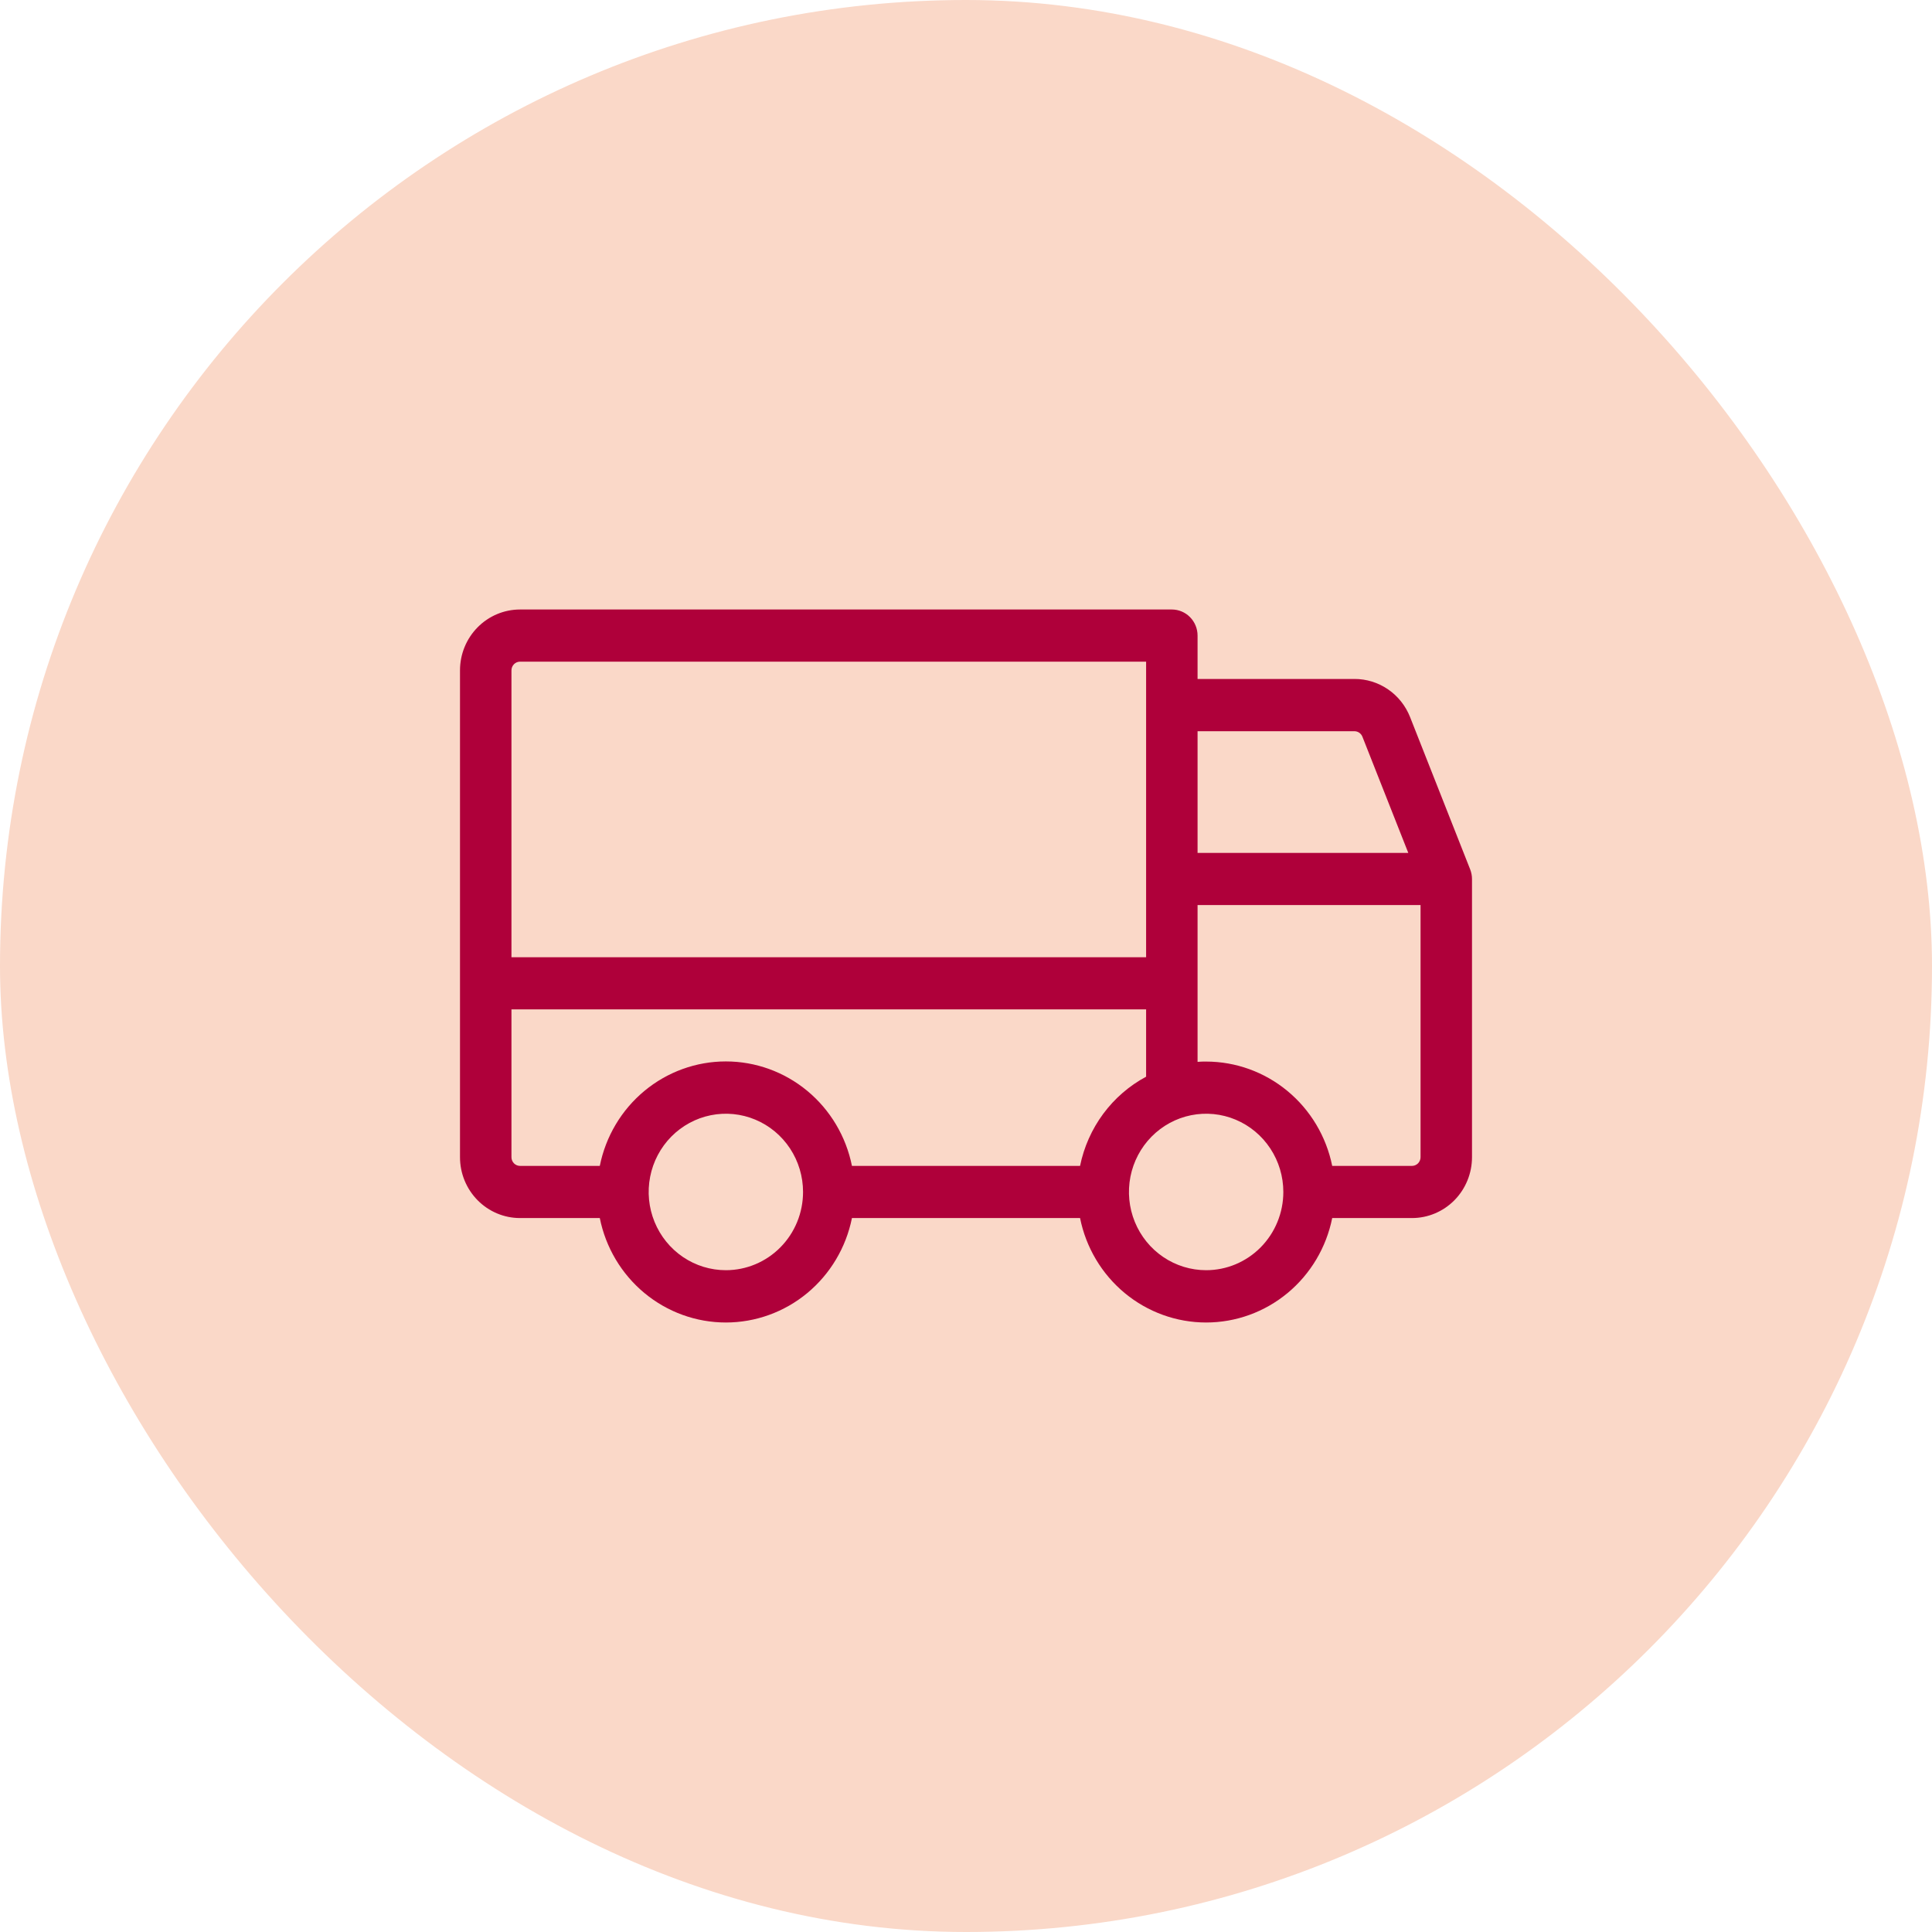
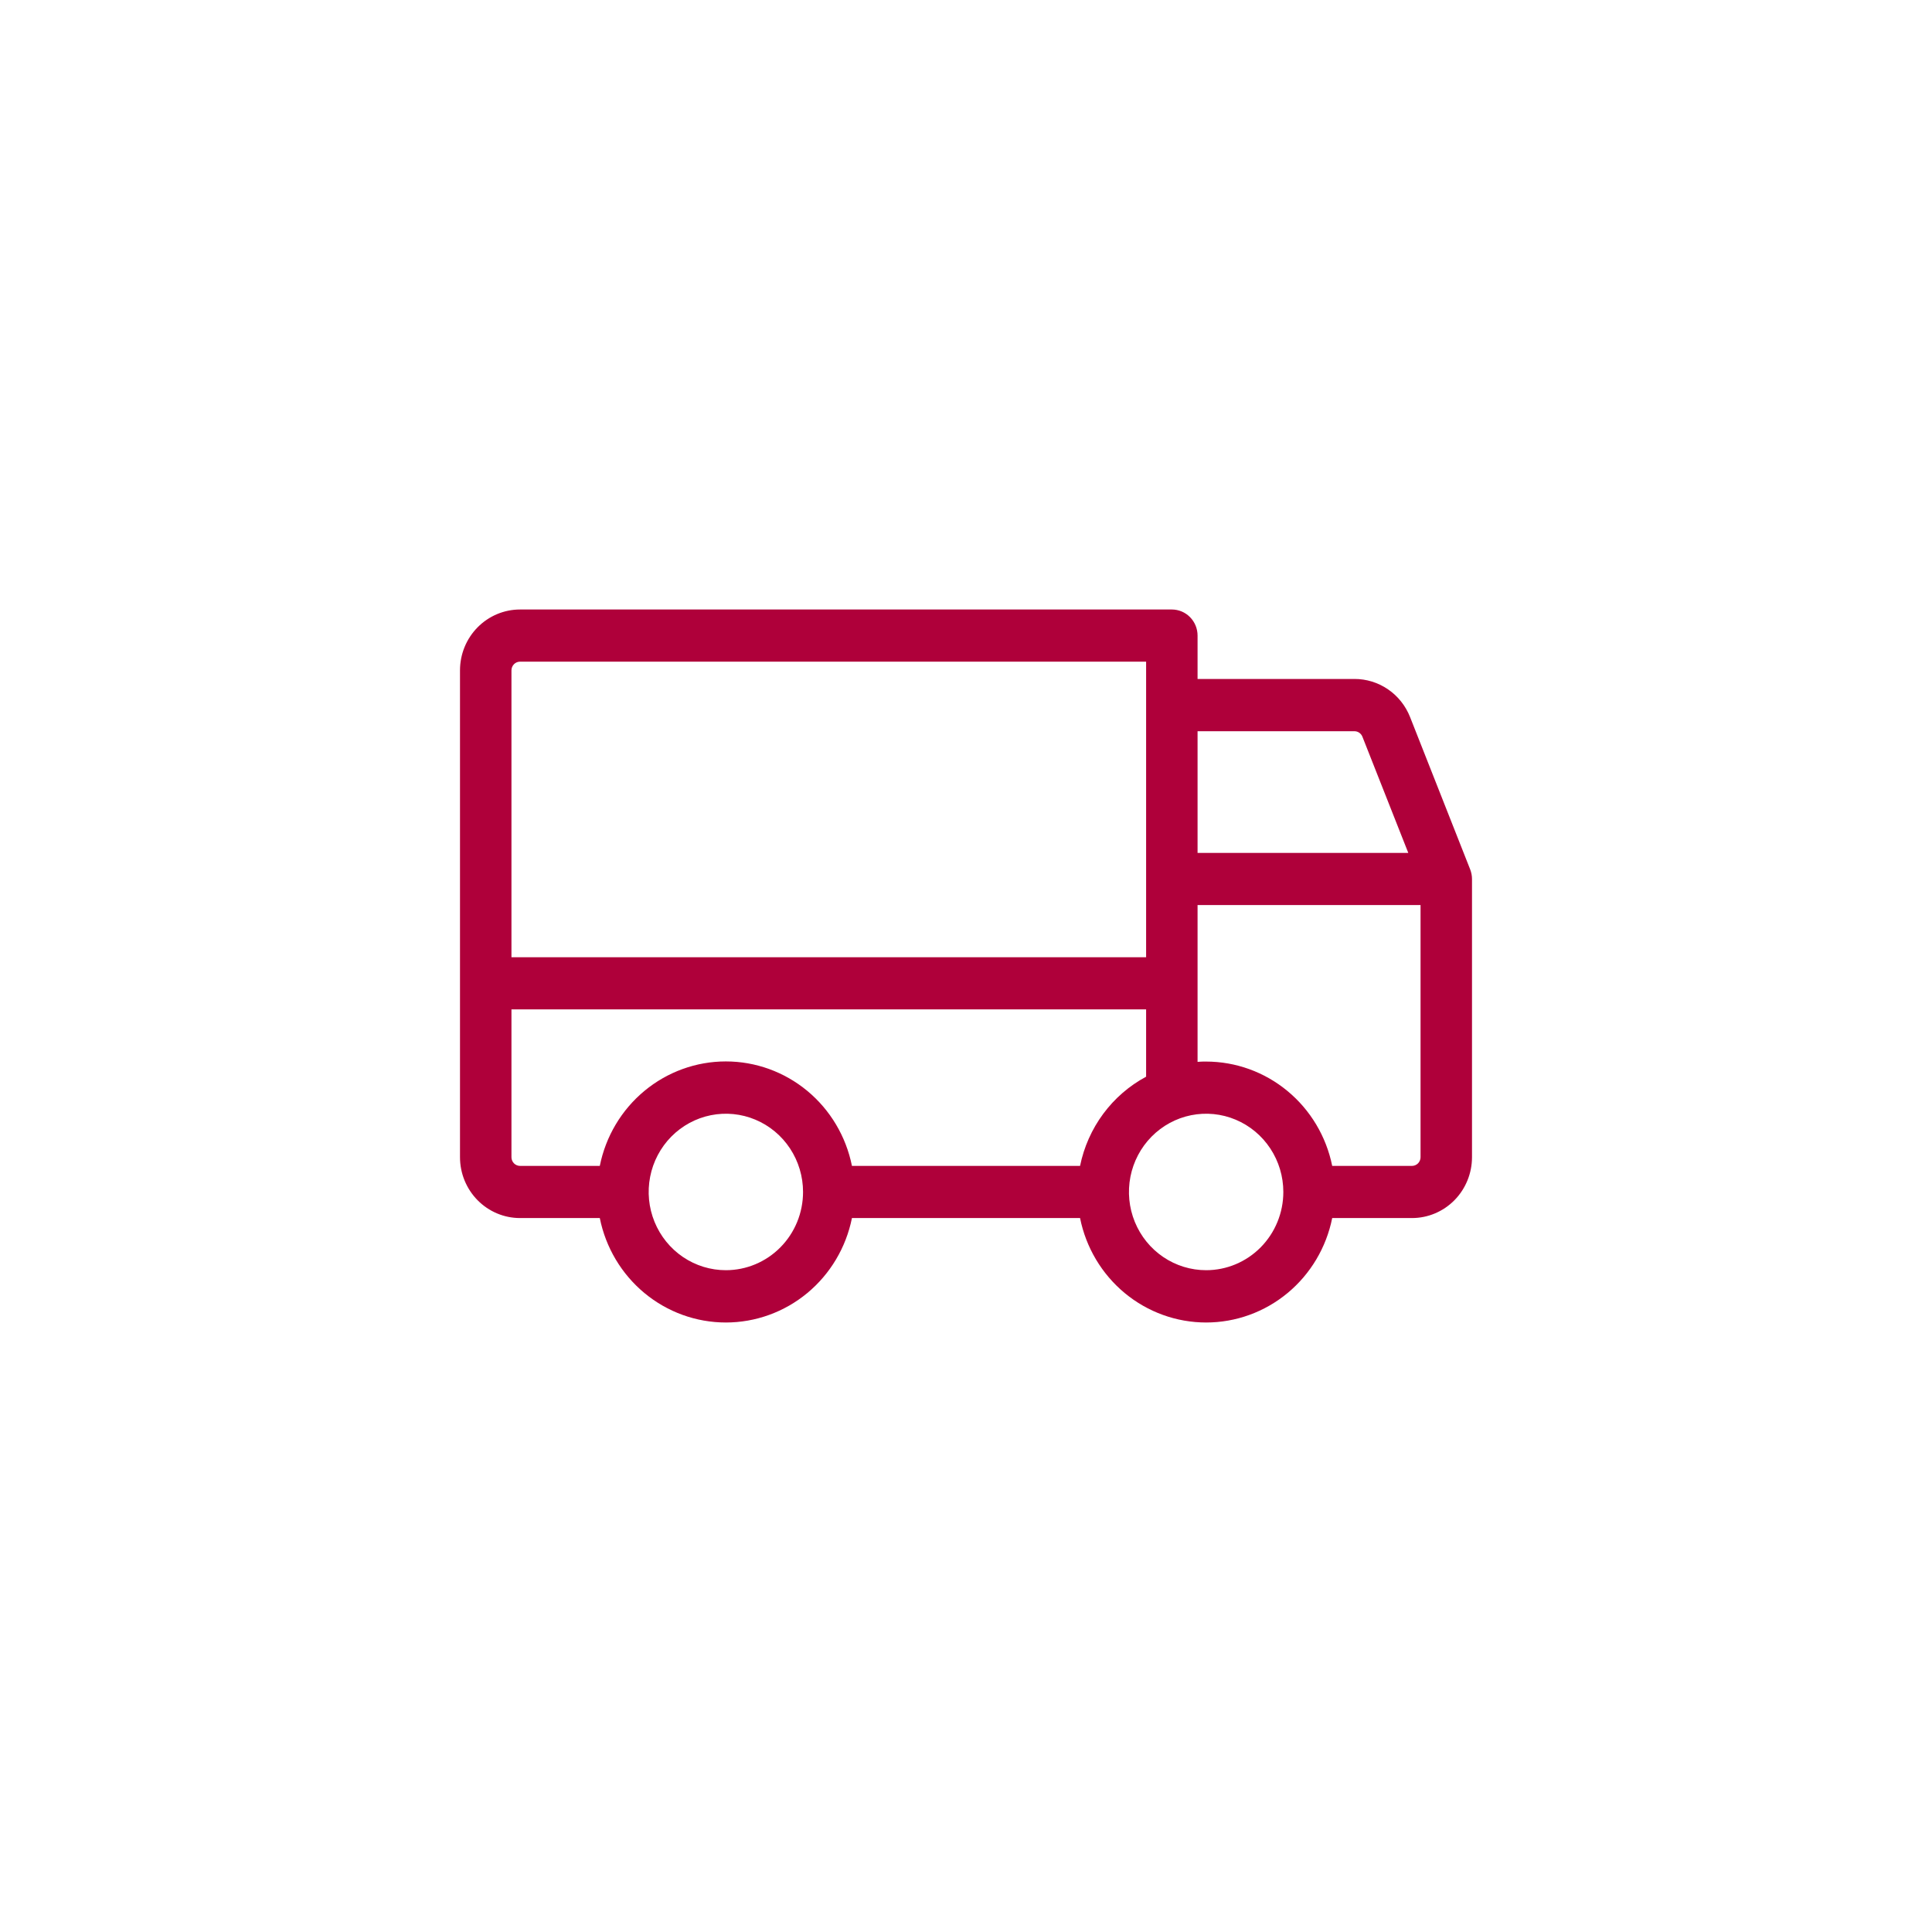
<svg xmlns="http://www.w3.org/2000/svg" fill="none" viewBox="0 0 84 84" height="84" width="84">
-   <rect fill="#FAD8C8" rx="42" height="84" width="84" />
  <path fill="#AF003A" d="M63.92 37.798L61.31 31.183C61.117 30.691 60.783 30.269 60.351 29.973C59.919 29.676 59.408 29.518 58.886 29.52H52.068V27.634C52.068 27.333 51.95 27.045 51.74 26.832C51.53 26.619 51.246 26.5 50.949 26.5H22.61C21.918 26.5 21.254 26.779 20.765 27.275C20.275 27.771 20 28.444 20 29.146V50.313C20 51.014 20.275 51.687 20.765 52.184C21.254 52.68 21.918 52.959 22.61 52.959H26.078C26.335 54.24 27.021 55.392 28.02 56.22C29.019 57.048 30.269 57.5 31.559 57.5C32.849 57.5 34.1 57.048 35.099 56.22C36.098 55.392 36.784 54.24 37.041 52.959H46.959C47.216 54.24 47.902 55.392 48.901 56.22C49.9 57.048 51.151 57.5 52.441 57.5C53.731 57.5 54.981 57.048 55.98 56.22C56.979 55.392 57.665 54.24 57.922 52.959H61.39C62.082 52.959 62.746 52.68 63.236 52.184C63.725 51.687 64 51.014 64 50.313V38.217C64 38.074 63.972 37.931 63.92 37.798ZM52.068 31.792H58.888C58.962 31.792 59.035 31.814 59.097 31.857C59.159 31.899 59.207 31.959 59.235 32.03L61.23 37.083H52.068V31.792ZM22.237 29.146C22.237 29.046 22.277 28.95 22.346 28.879C22.416 28.808 22.511 28.768 22.61 28.768H49.831V41.619H22.237V29.146ZM31.559 55.226C30.896 55.226 30.247 55.027 29.695 54.653C29.143 54.279 28.713 53.748 28.459 53.126C28.205 52.505 28.138 51.821 28.268 51.161C28.397 50.501 28.717 49.895 29.186 49.419C29.656 48.943 30.254 48.619 30.905 48.488C31.556 48.357 32.23 48.424 32.844 48.682C33.457 48.939 33.981 49.375 34.35 49.935C34.718 50.494 34.915 51.152 34.915 51.825C34.915 52.727 34.562 53.592 33.932 54.23C33.303 54.868 32.449 55.226 31.559 55.226ZM46.959 50.691H37.041C36.784 49.409 36.098 48.257 35.099 47.429C34.1 46.601 32.849 46.149 31.559 46.149C30.269 46.149 29.019 46.601 28.02 47.429C27.021 48.257 26.335 49.409 26.078 50.691H22.61C22.511 50.691 22.416 50.651 22.346 50.58C22.277 50.509 22.237 50.413 22.237 50.313V43.887H49.831V46.813C49.1 47.205 48.463 47.756 47.967 48.426C47.471 49.096 47.127 49.87 46.959 50.691ZM52.441 55.226C51.777 55.226 51.128 55.027 50.576 54.653C50.024 54.279 49.594 53.748 49.34 53.126C49.086 52.505 49.02 51.821 49.149 51.161C49.279 50.501 49.598 49.895 50.068 49.419C50.537 48.943 51.135 48.619 51.786 48.488C52.437 48.357 53.112 48.424 53.725 48.682C54.338 48.939 54.862 49.375 55.231 49.935C55.6 50.494 55.797 51.152 55.797 51.825C55.797 52.727 55.443 53.592 54.814 54.23C54.184 54.868 53.331 55.226 52.441 55.226ZM61.763 50.313C61.763 50.413 61.723 50.509 61.654 50.58C61.584 50.651 61.489 50.691 61.39 50.691H57.922C57.663 49.411 56.976 48.261 55.977 47.435C54.979 46.608 53.73 46.156 52.441 46.155C52.316 46.155 52.191 46.155 52.068 46.168V39.351H61.763V50.313Z" />
</svg>